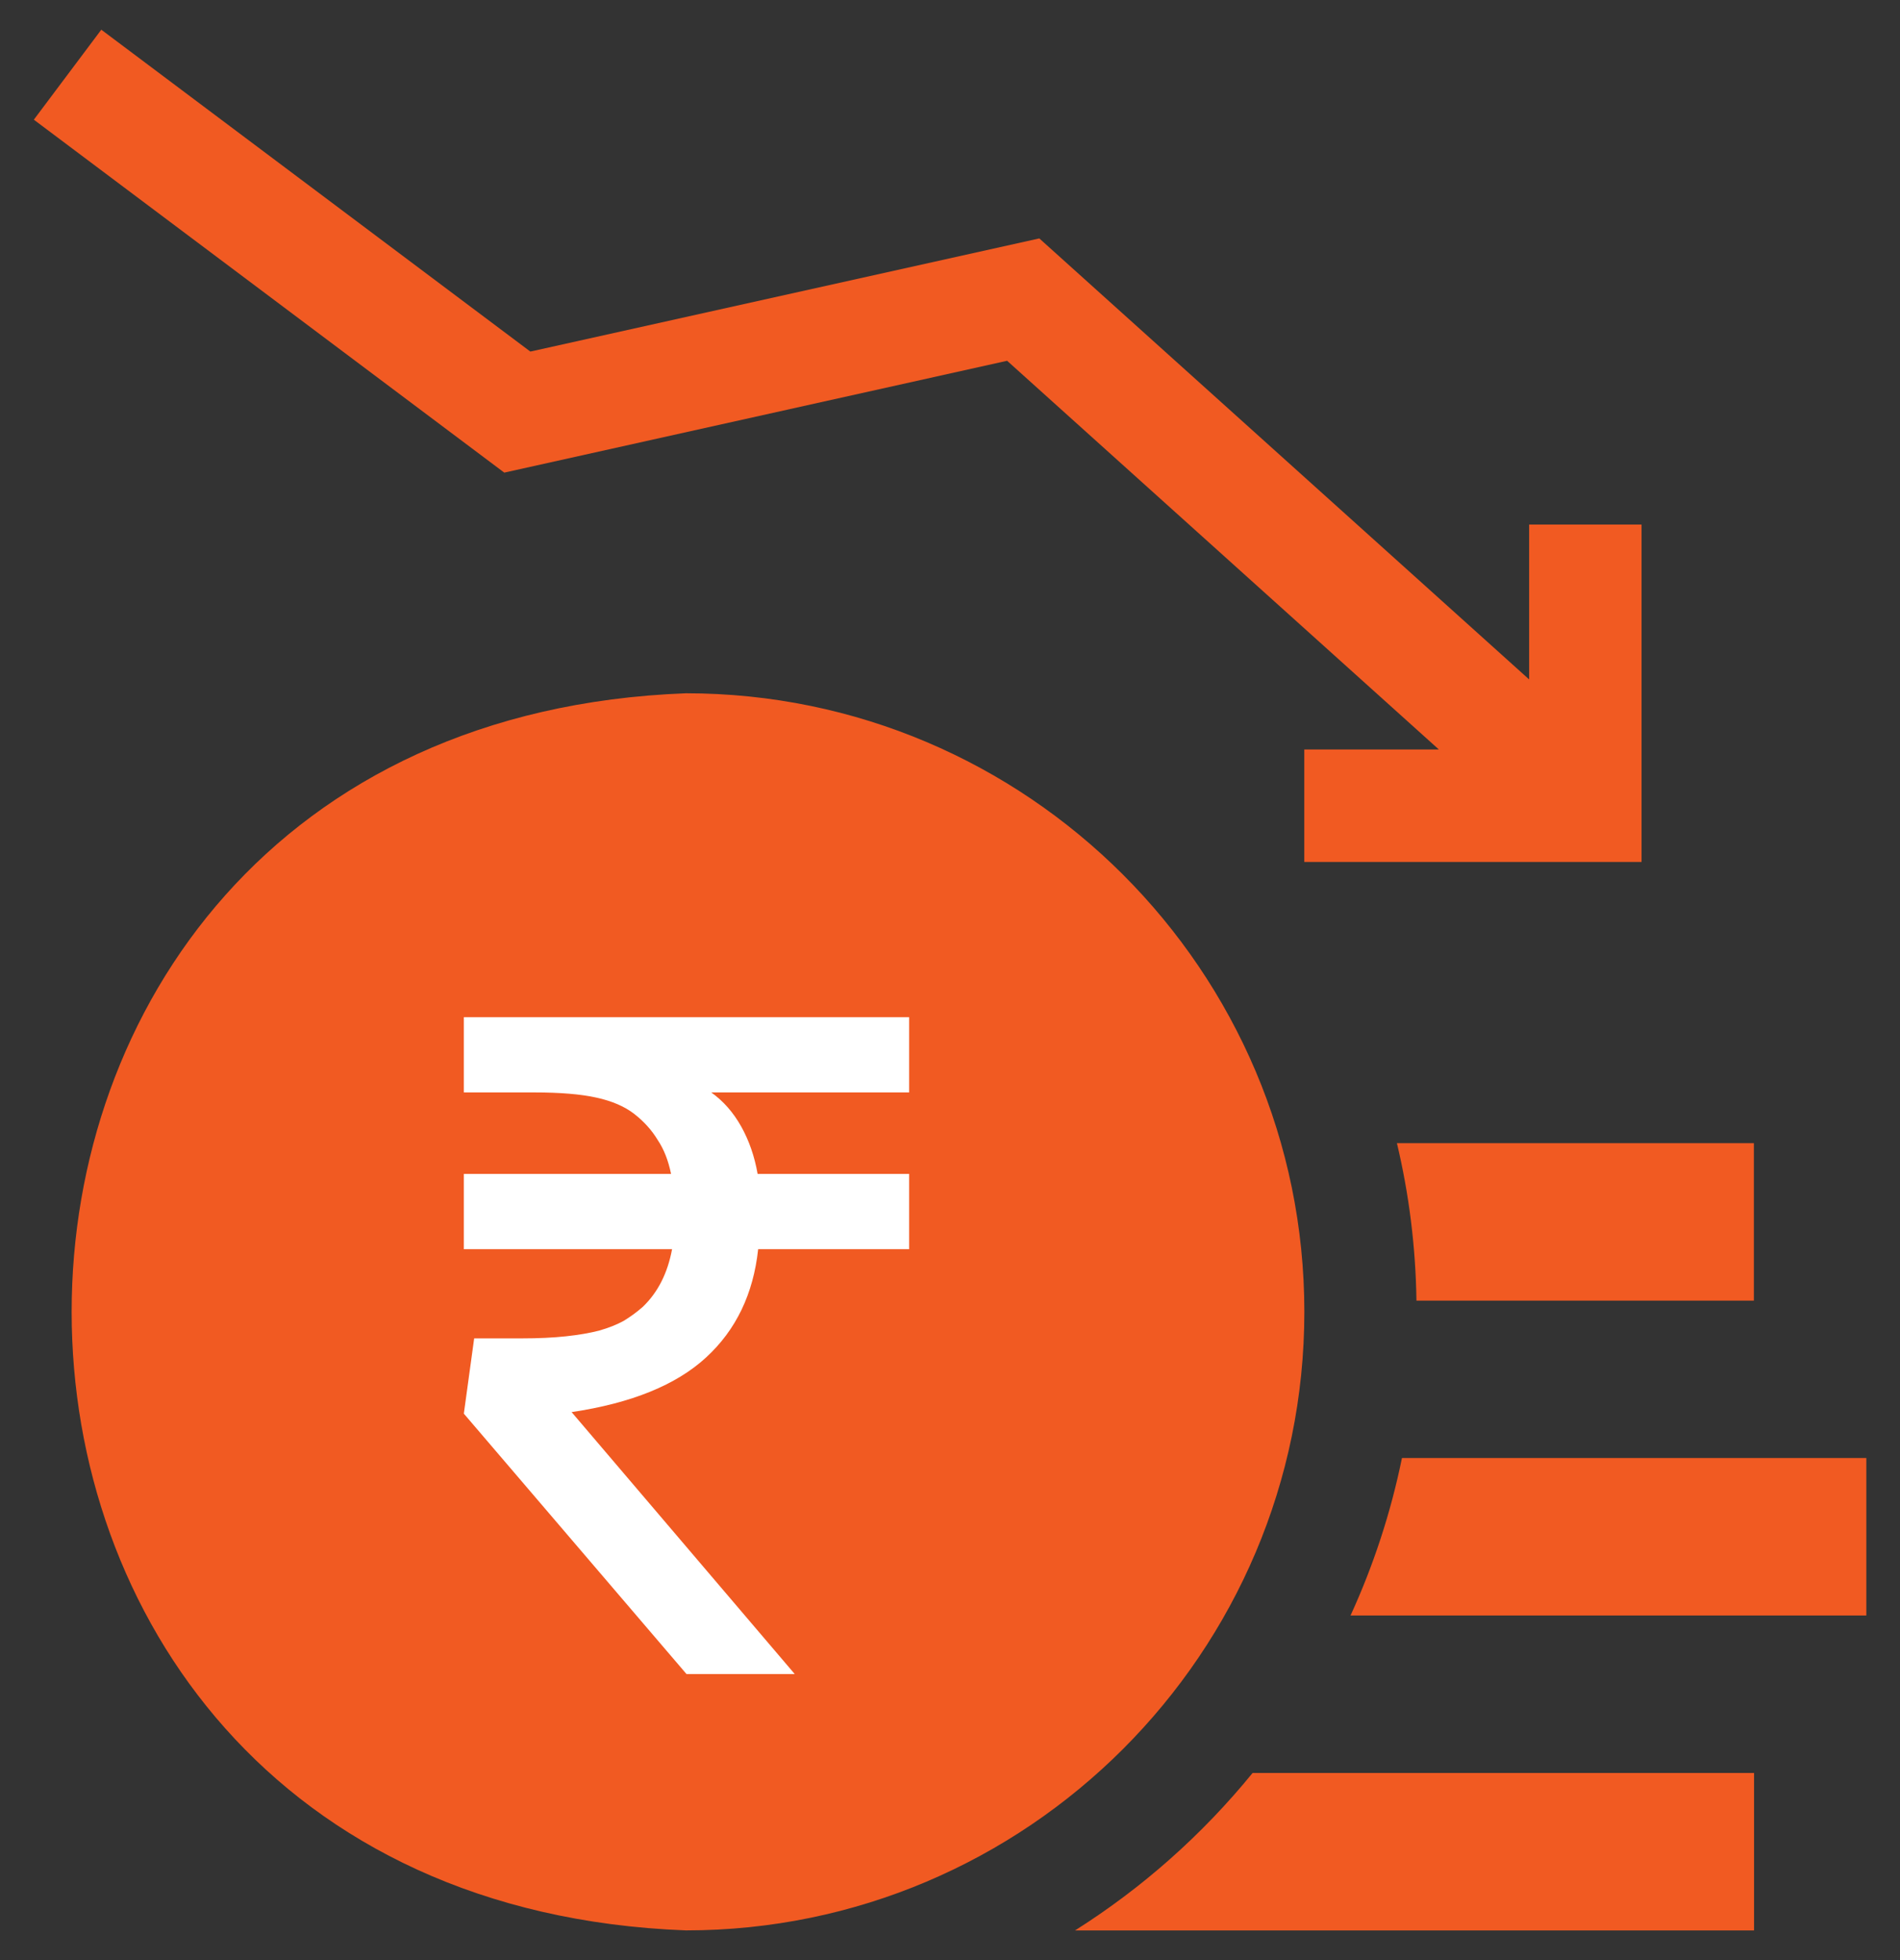
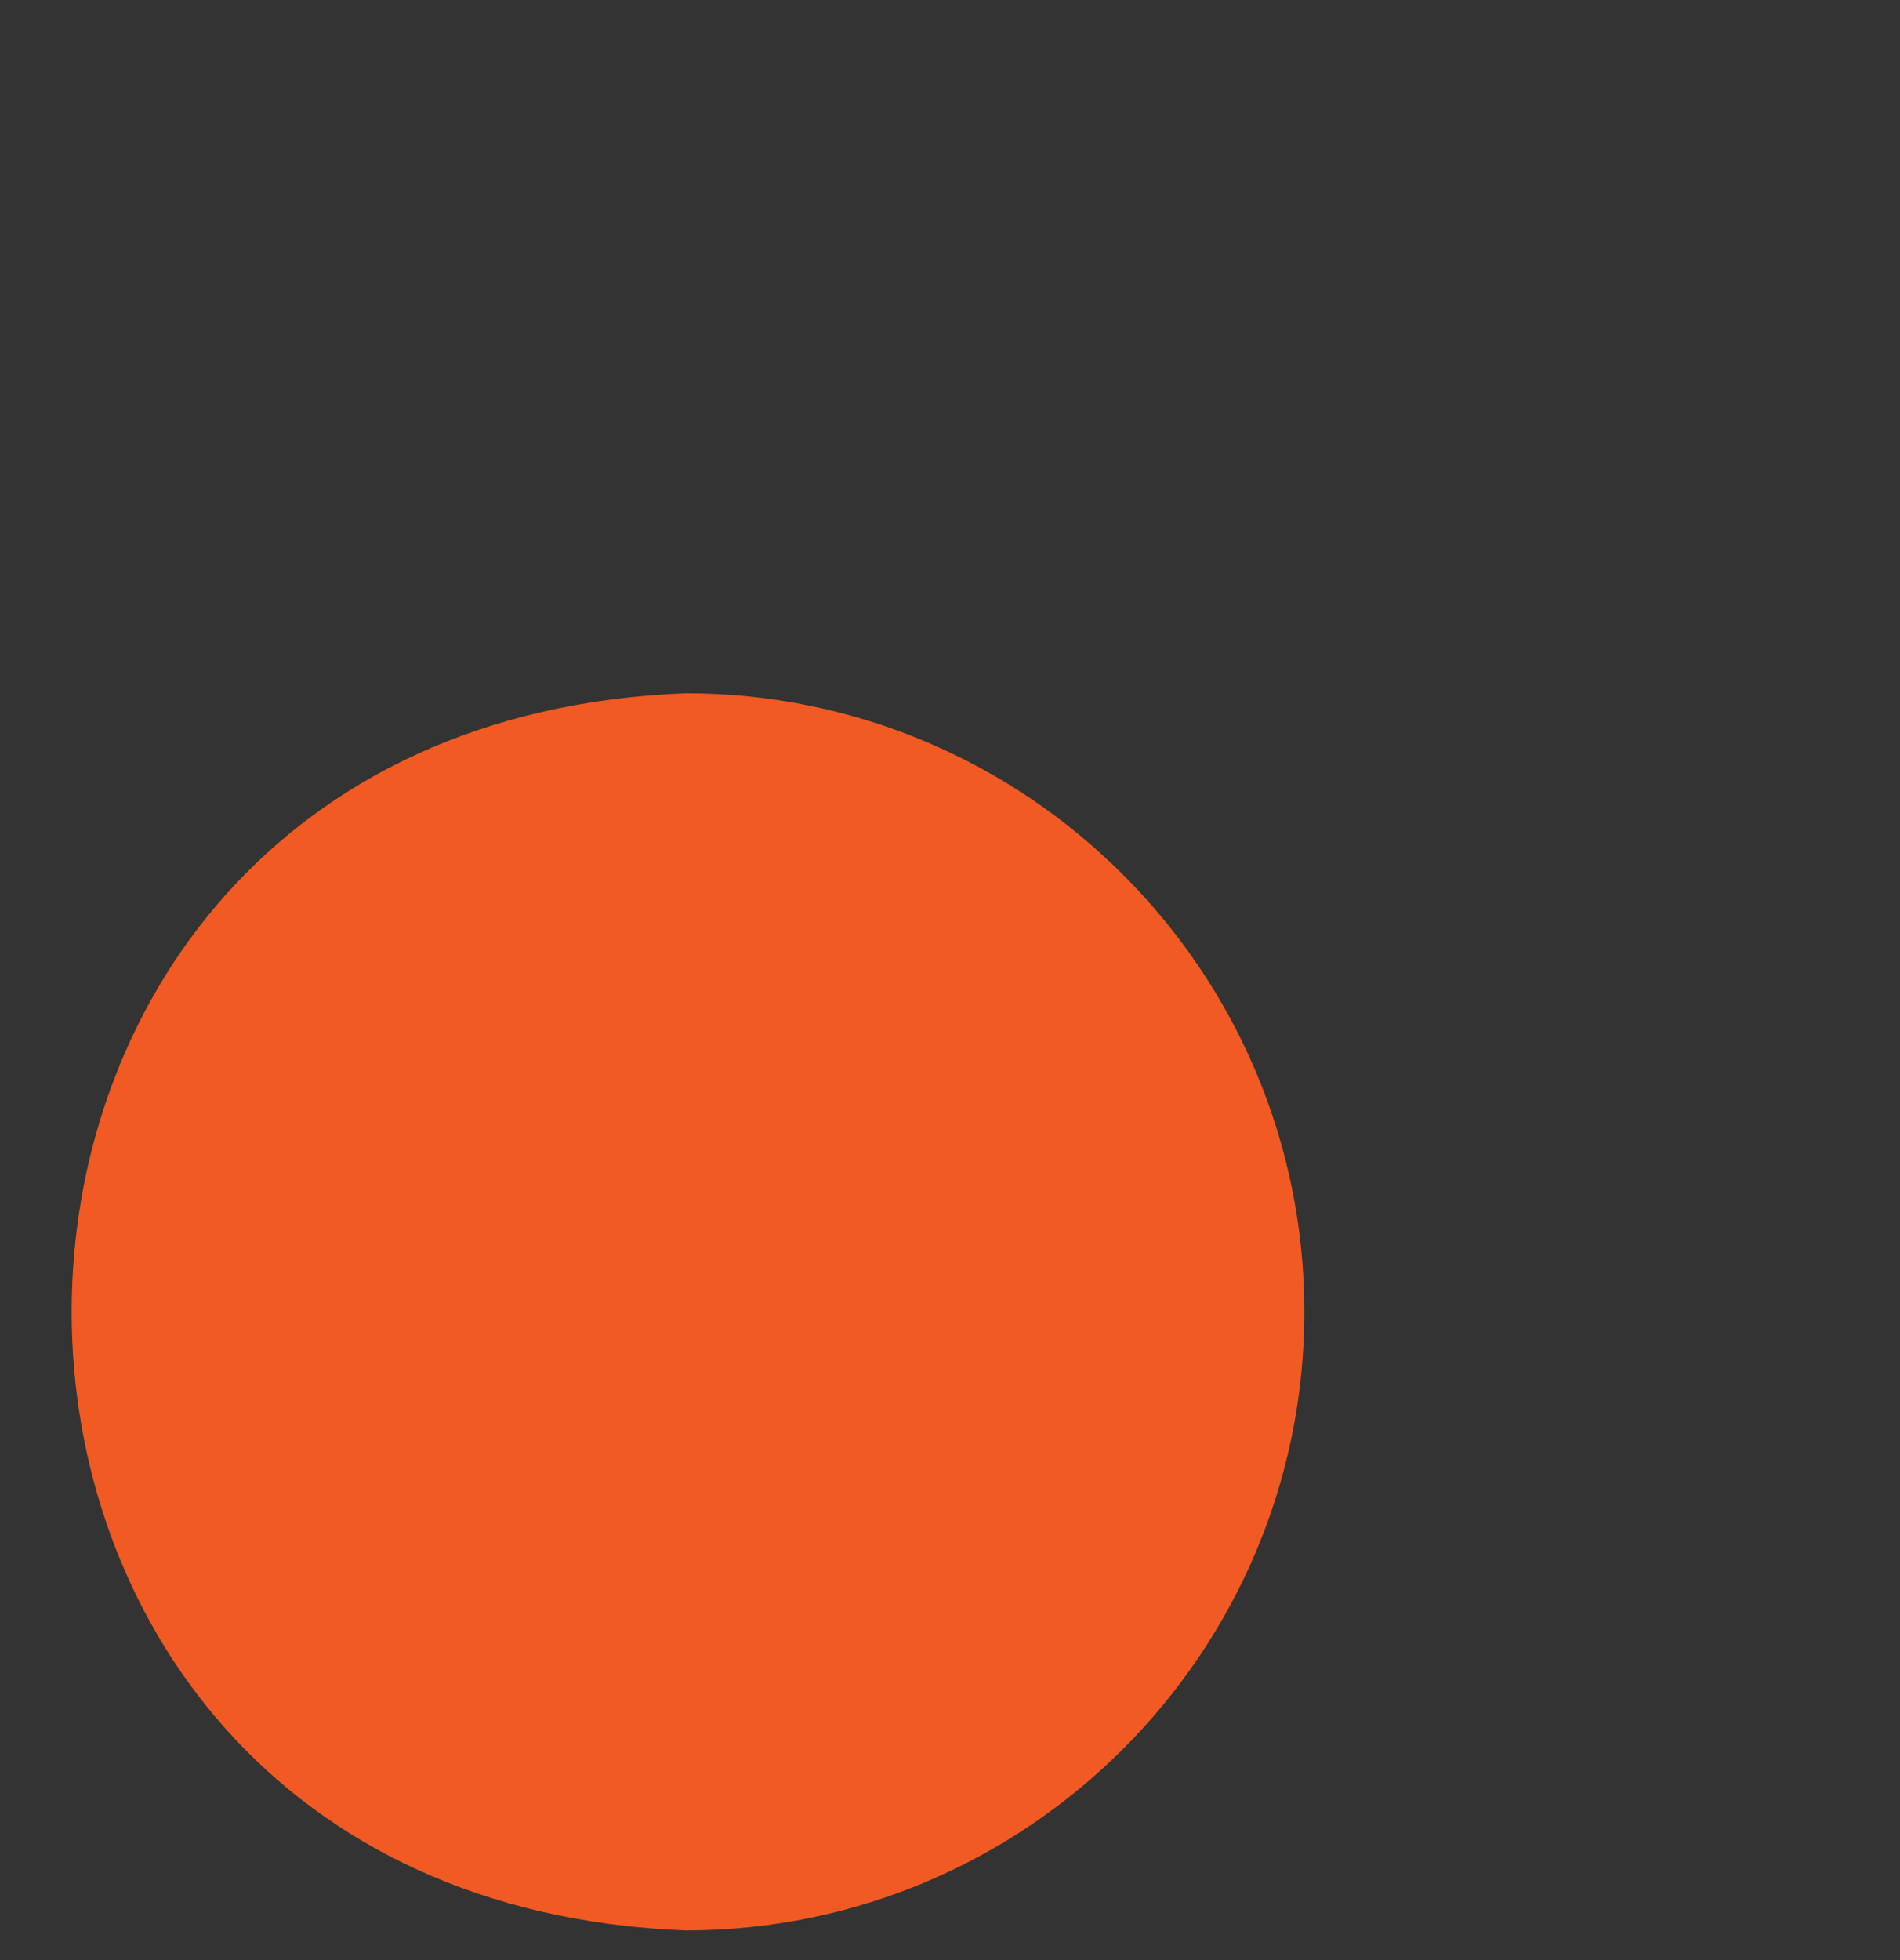
<svg xmlns="http://www.w3.org/2000/svg" width="32" height="33" viewBox="0 0 32 33" fill="none">
  <rect x="0" y="0" width="32" height="33" fill="#333333" stroke="none" />
  <g clip-path="url(#clip0_43_15180)">
-     <path d="M23.856 21.897H29.539V19.246H23.527C23.73 20.099 23.843 20.986 23.856 21.897Z" fill="#F15A22" />
-     <path d="M23.612 24.547C23.423 25.472 23.13 26.36 22.746 27.198H31.433V24.547H23.612Z" fill="#F15A22" />
-     <path d="M18.105 32.501H29.542V29.85H21.096C20.251 30.887 19.241 31.784 18.105 32.501Z" fill="#F15A22" />
-     <path d="M16.962 6.074L24.233 12.618H21.967V14.512H27.647V8.831H25.754V11.439L17.504 4.014L8.932 5.919L1.706 0.5L0.57 2.015L8.493 7.957L16.962 6.074Z" fill="#F15A22" />
    <path d="M21.968 22.086C21.968 16.344 17.296 11.672 11.553 11.672C-2.244 12.195 -2.24 31.979 11.553 32.5C17.296 32.5 21.968 27.828 21.968 22.086Z" fill="#F15A22" />
-     <path d="M12.769 21.031C12.688 21.784 12.396 22.391 11.892 22.854C11.389 23.317 10.634 23.624 9.627 23.774L13.385 28.184H11.562L7.812 23.8L7.986 22.533H8.785C9.068 22.533 9.317 22.521 9.531 22.498C9.745 22.475 9.931 22.443 10.087 22.403C10.249 22.357 10.388 22.302 10.504 22.238C10.619 22.168 10.726 22.09 10.825 22.003C11.079 21.76 11.244 21.436 11.319 21.031H7.812V19.764H11.302C11.256 19.538 11.181 19.347 11.076 19.191C10.978 19.029 10.848 18.884 10.686 18.757C10.524 18.63 10.31 18.537 10.043 18.479C9.783 18.421 9.433 18.392 8.993 18.392H7.812V17.125H15.312V18.392H11.979C12.182 18.537 12.35 18.728 12.483 18.965C12.616 19.203 12.708 19.469 12.76 19.764H15.312V21.031H12.769Z" fill="white" />
  </g>
  <defs>
    <clipPath id="clip0_43_15180">
      <rect width="32" height="32" fill="white" transform="translate(0 0.5)" />
    </clipPath>
  </defs>
</svg>